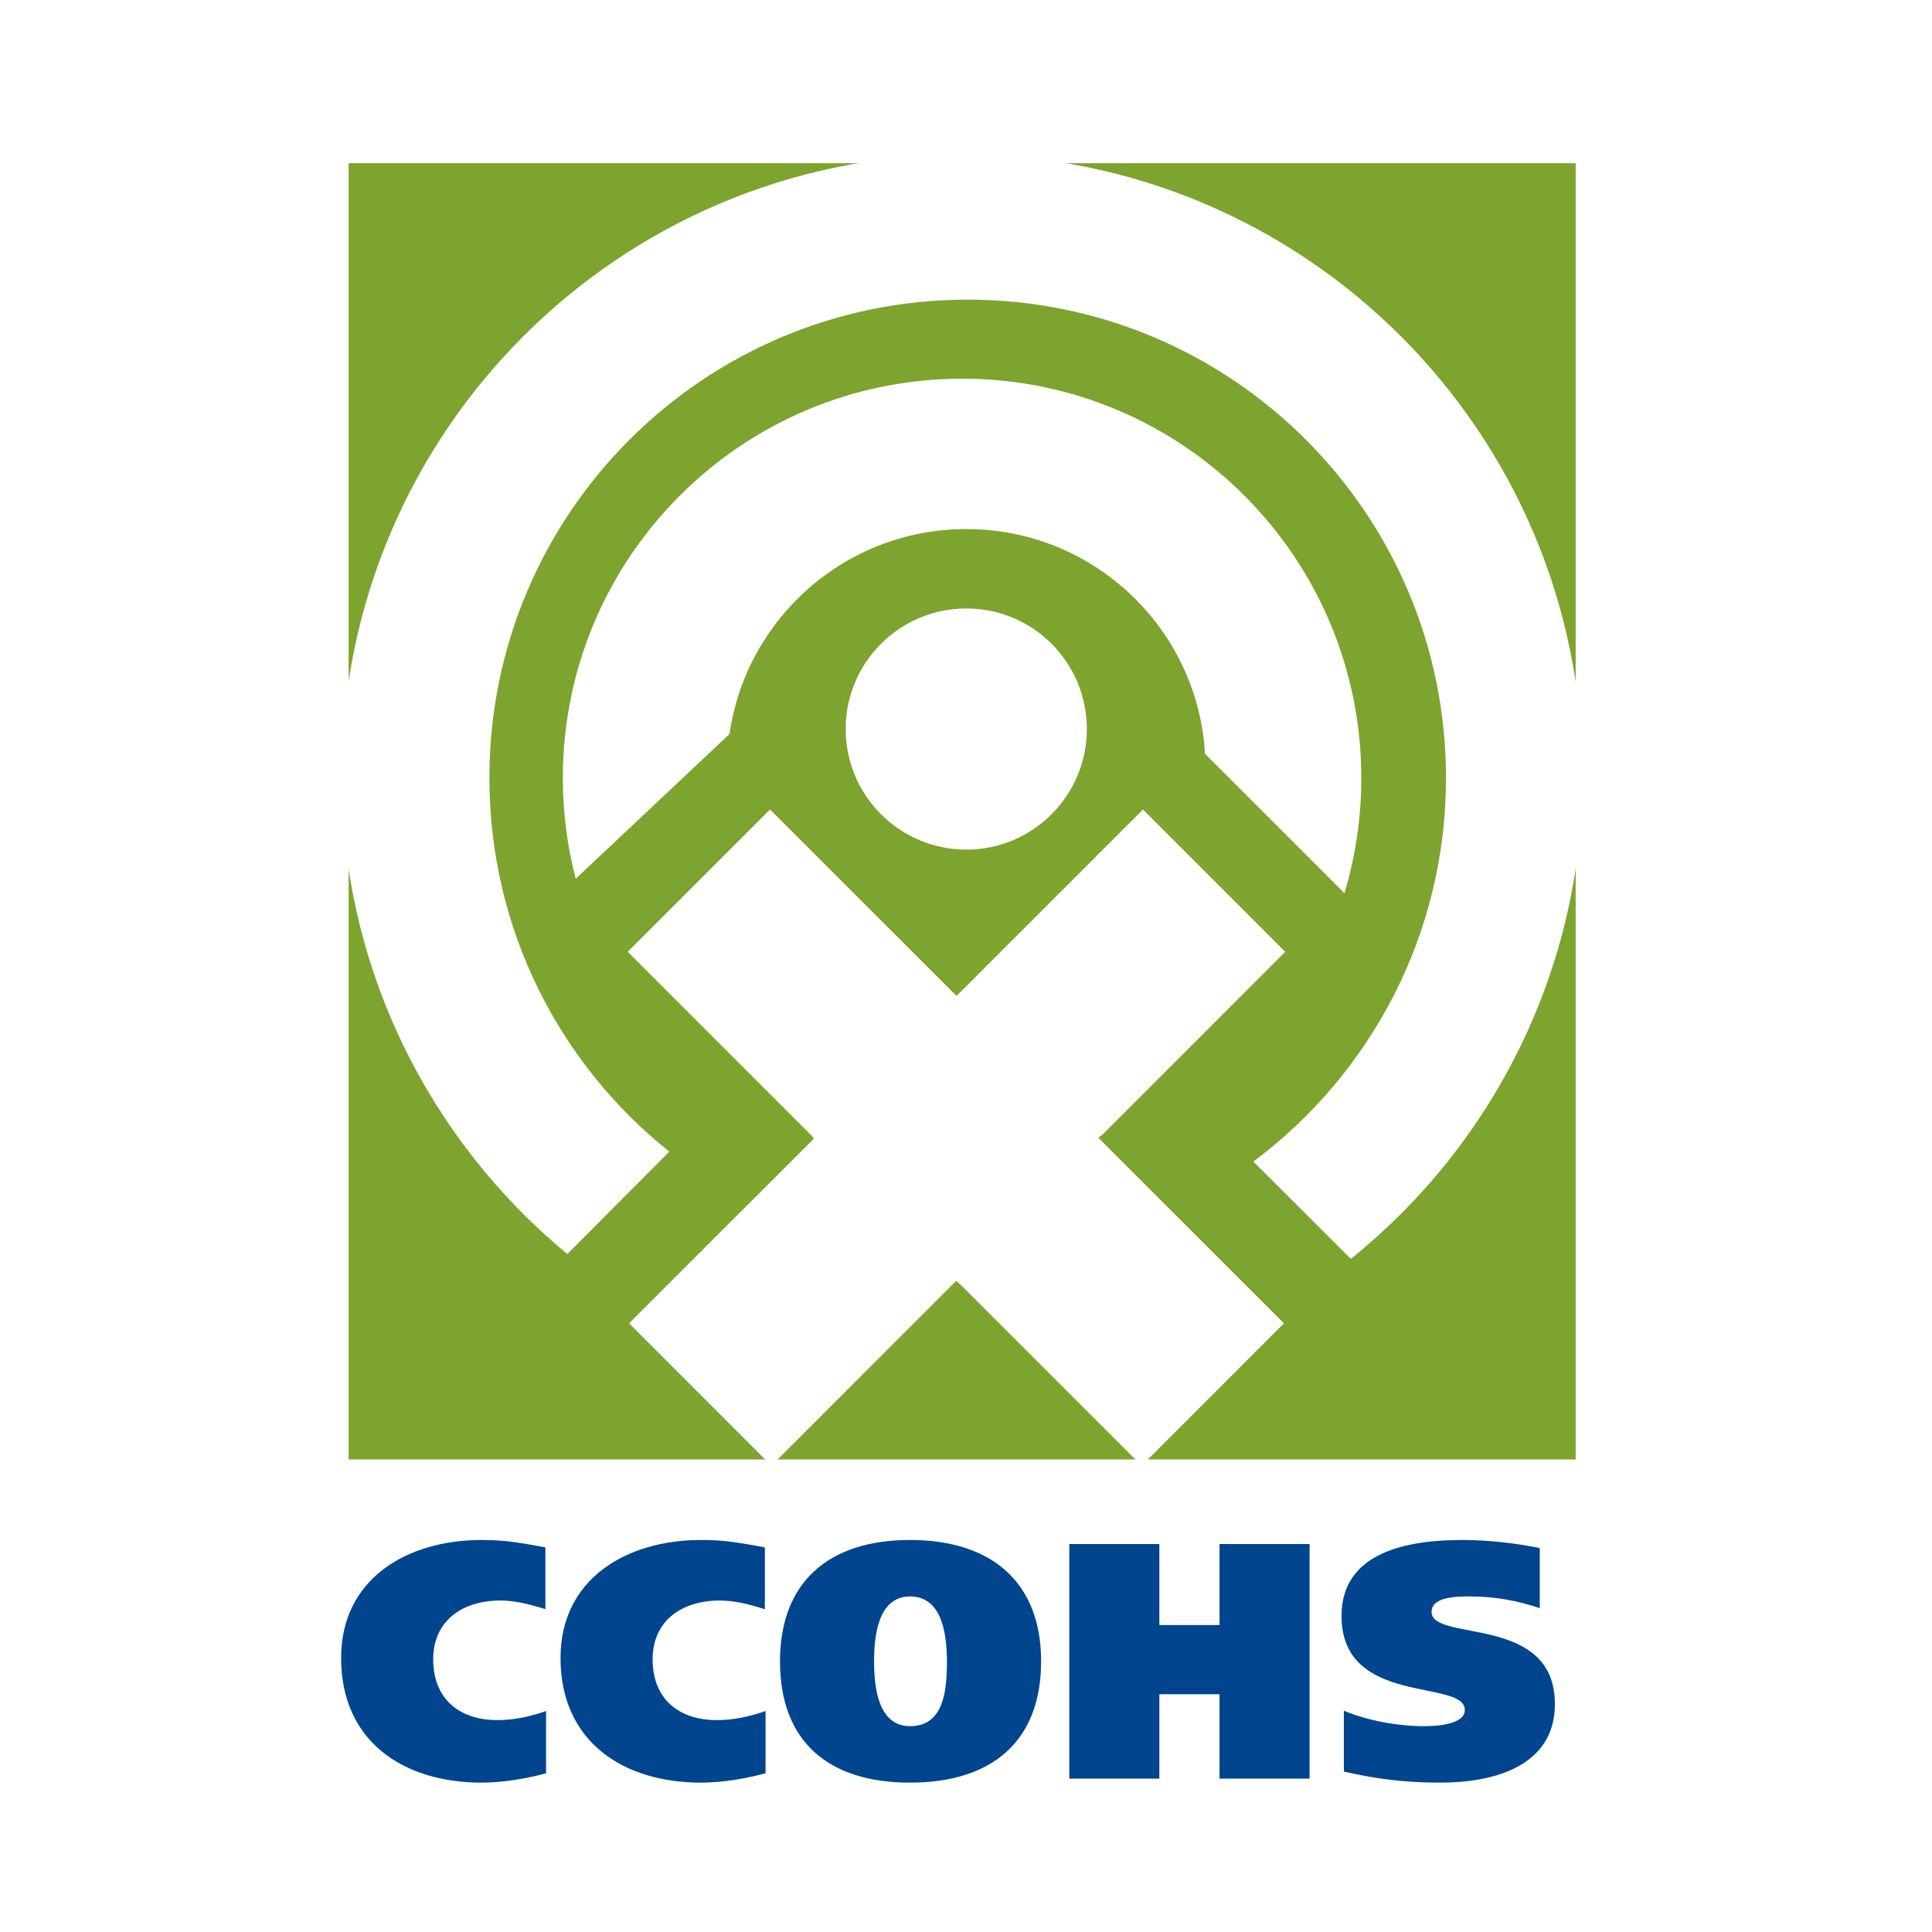
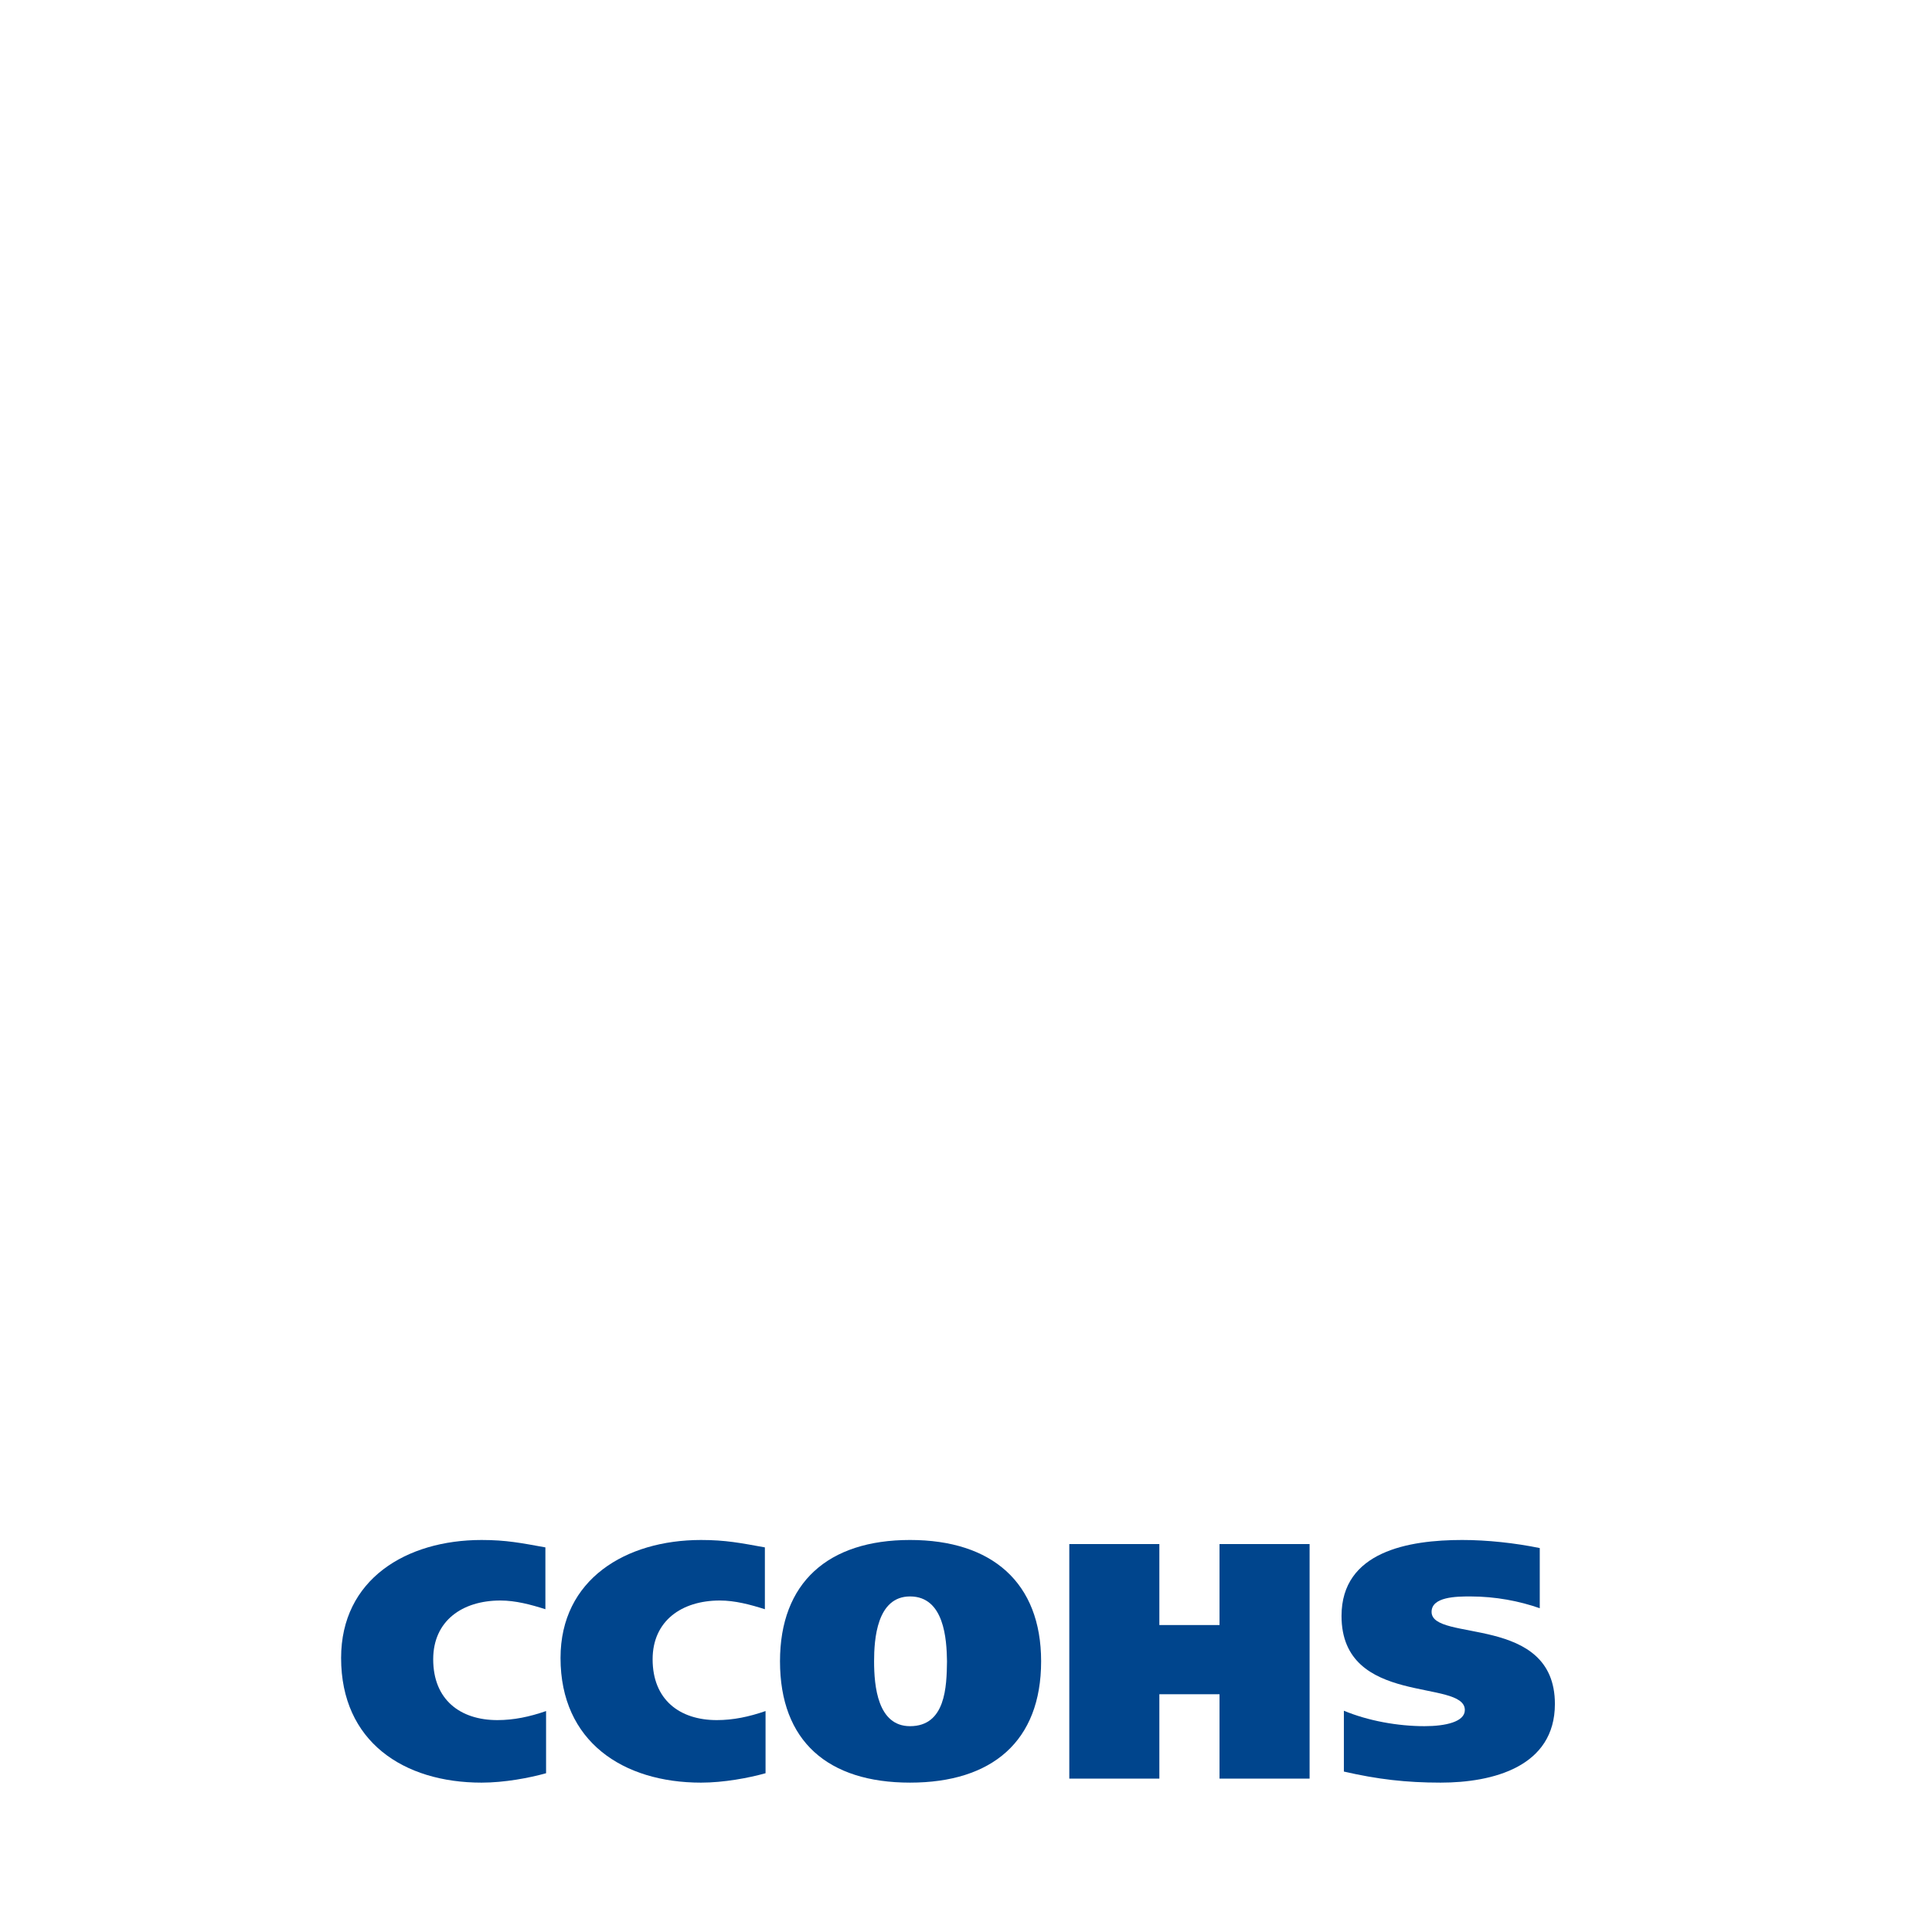
<svg xmlns="http://www.w3.org/2000/svg" version="1.0" id="Layer_1" x="0px" y="0px" width="192.756px" height="192.756px" viewBox="0 0 192.756 192.756" enable-background="new 0 0 192.756 192.756" xml:space="preserve">
  <g>
    <polygon fill-rule="evenodd" clip-rule="evenodd" fill="#FFFFFF" points="0,0 192.756,0 192.756,192.756 0,192.756 0,0  " />
-     <polygon fill-rule="evenodd" clip-rule="evenodd" fill="#FFFFFF" points="29.525,8.504 163.23,8.504 163.23,184.252    29.525,184.252 29.525,8.504  " />
    <path fill-rule="evenodd" clip-rule="evenodd" fill="#00458D" d="M54.482,176.916c-1.672,0.469-4.154,0.938-6.435,0.938   c-7.778,0-14.015-4.092-14.015-12.438c0-7.846,6.503-11.771,14.015-11.771c2.479,0,3.957,0.303,6.367,0.738v6.17   c-1.473-0.469-2.982-0.869-4.487-0.869c-3.826,0-6.706,2.041-6.706,5.863c0,4.023,2.681,6.068,6.403,6.068   c1.64,0,3.218-0.332,4.858-0.904V176.916L54.482,176.916z" />
    <path fill-rule="evenodd" clip-rule="evenodd" fill="#00458D" d="M76.379,176.916c-1.677,0.469-4.159,0.938-6.439,0.938   c-7.778,0-14.016-4.092-14.016-12.438c0-7.846,6.507-11.771,14.016-11.771c2.481,0,3.956,0.303,6.372,0.738v6.17   c-1.478-0.469-2.984-0.869-4.493-0.869c-3.822,0-6.707,2.041-6.707,5.863c0,4.023,2.682,6.068,6.404,6.068   c1.64,0,3.218-0.332,4.863-0.904V176.916L76.379,176.916z" />
    <path fill-rule="evenodd" clip-rule="evenodd" fill="#00458D" d="M87.208,165.748c0-2.18,0.266-6.471,3.587-6.471   c3.421,0,3.655,4.291,3.687,6.471c-0.032,2.516-0.131,6.473-3.687,6.473C87.577,172.221,87.208,168.264,87.208,165.748   L87.208,165.748z M103.873,165.748c0-7.846-4.899-12.104-13.079-12.104c-8.183,0-12.973,4.258-12.973,12.104   c0,7.982,4.79,12.105,12.973,12.105C98.974,177.854,103.873,173.73,103.873,165.748L103.873,165.748z" />
    <polygon fill-rule="evenodd" clip-rule="evenodd" fill="#00458D" points="121.672,154.051 130.658,154.051 130.658,177.453    121.672,177.453 121.672,169.035 115.669,169.035 115.669,177.453 106.684,177.453 106.684,154.051 115.669,154.051    115.669,162.131 121.672,162.131 121.672,154.051  " />
    <path fill-rule="evenodd" clip-rule="evenodd" fill="#00458D" d="M153.622,160.453c-2.01-0.707-4.393-1.176-6.939-1.176   c-1.406,0-3.854,0.037-3.854,1.541c0,3.057,12.303,0.172,12.303,9.189c0,6.268-6.2,7.846-11.396,7.846   c-3.456,0-6.305-0.334-9.657-1.104v-6.07c2.411,1.004,5.362,1.541,8.043,1.541c2.114,0,4.025-0.438,4.025-1.609   c0-3.154-12.303-0.303-12.303-9.387c0-6.439,6.705-7.58,12.037-7.58c2.514,0,5.295,0.303,7.741,0.807V160.453L153.622,160.453z" />
-     <polygon fill-rule="evenodd" clip-rule="evenodd" fill="#7DA42E" points="34.781,16.282 157.205,16.282 157.205,145.611    34.781,145.611 34.781,16.282  " />
-     <path fill-rule="evenodd" clip-rule="evenodd" fill="#FFFFFF" d="M96.41,84.766c6.643,0,12.026-5.391,12.026-12.033   c0-6.643-5.384-12.027-12.026-12.027S84.373,66.09,84.373,72.733C84.373,79.375,89.768,84.766,96.41,84.766L96.41,84.766z" />
+     <path fill-rule="evenodd" clip-rule="evenodd" fill="#FFFFFF" d="M96.41,84.766c6.643,0,12.026-5.391,12.026-12.033   c0-6.643-5.384-12.027-12.026-12.027C84.373,79.375,89.768,84.766,96.41,84.766L96.41,84.766z" />
    <path fill-rule="evenodd" clip-rule="evenodd" fill="#FFFFFF" d="M120.217,75.198l13.92,13.917   c1.095-3.646,1.681-7.504,1.681-11.496c0-22.001-17.831-39.837-39.823-39.837c-22.004,0-39.84,17.836-39.84,39.837   c0,3.469,0.451,6.84,1.284,10.053l15.349-14.444c1.654-11.562,11.604-20.444,23.623-20.444c12.359,0,22.532,9.395,23.739,21.446   L120.217,75.198L120.217,75.198z" />
    <path fill-rule="evenodd" clip-rule="evenodd" fill="#FFFFFF" d="M66.771,114.904C55.83,106.16,48.827,92.706,48.827,77.619   c0-26.363,21.365-47.724,47.719-47.724c26.356,0,47.722,21.361,47.722,47.724c0,15.664-7.557,29.571-19.22,38.272l9.725,9.707   c14.101-11.344,23.131-28.75,23.131-48.259c0-34.199-27.723-61.922-61.909-61.922c-34.204,0-61.918,27.723-61.918,61.922   c0,19.229,8.771,36.419,22.528,47.776L66.771,114.904L66.771,114.904z" />
-     <polygon fill-rule="evenodd" clip-rule="evenodd" fill="#FFFFFF" points="95.405,127.783 76.964,146.23 62.765,132.027    81.214,113.588 80.952,113.281 62.629,94.958 76.825,80.764 95.432,99.361 95.747,99.051 114.034,80.764 128.229,94.958    110.05,113.15 109.581,113.516 128.099,132.027 113.904,146.23 95.977,128.311 95.405,127.783  " />
  </g>
</svg>